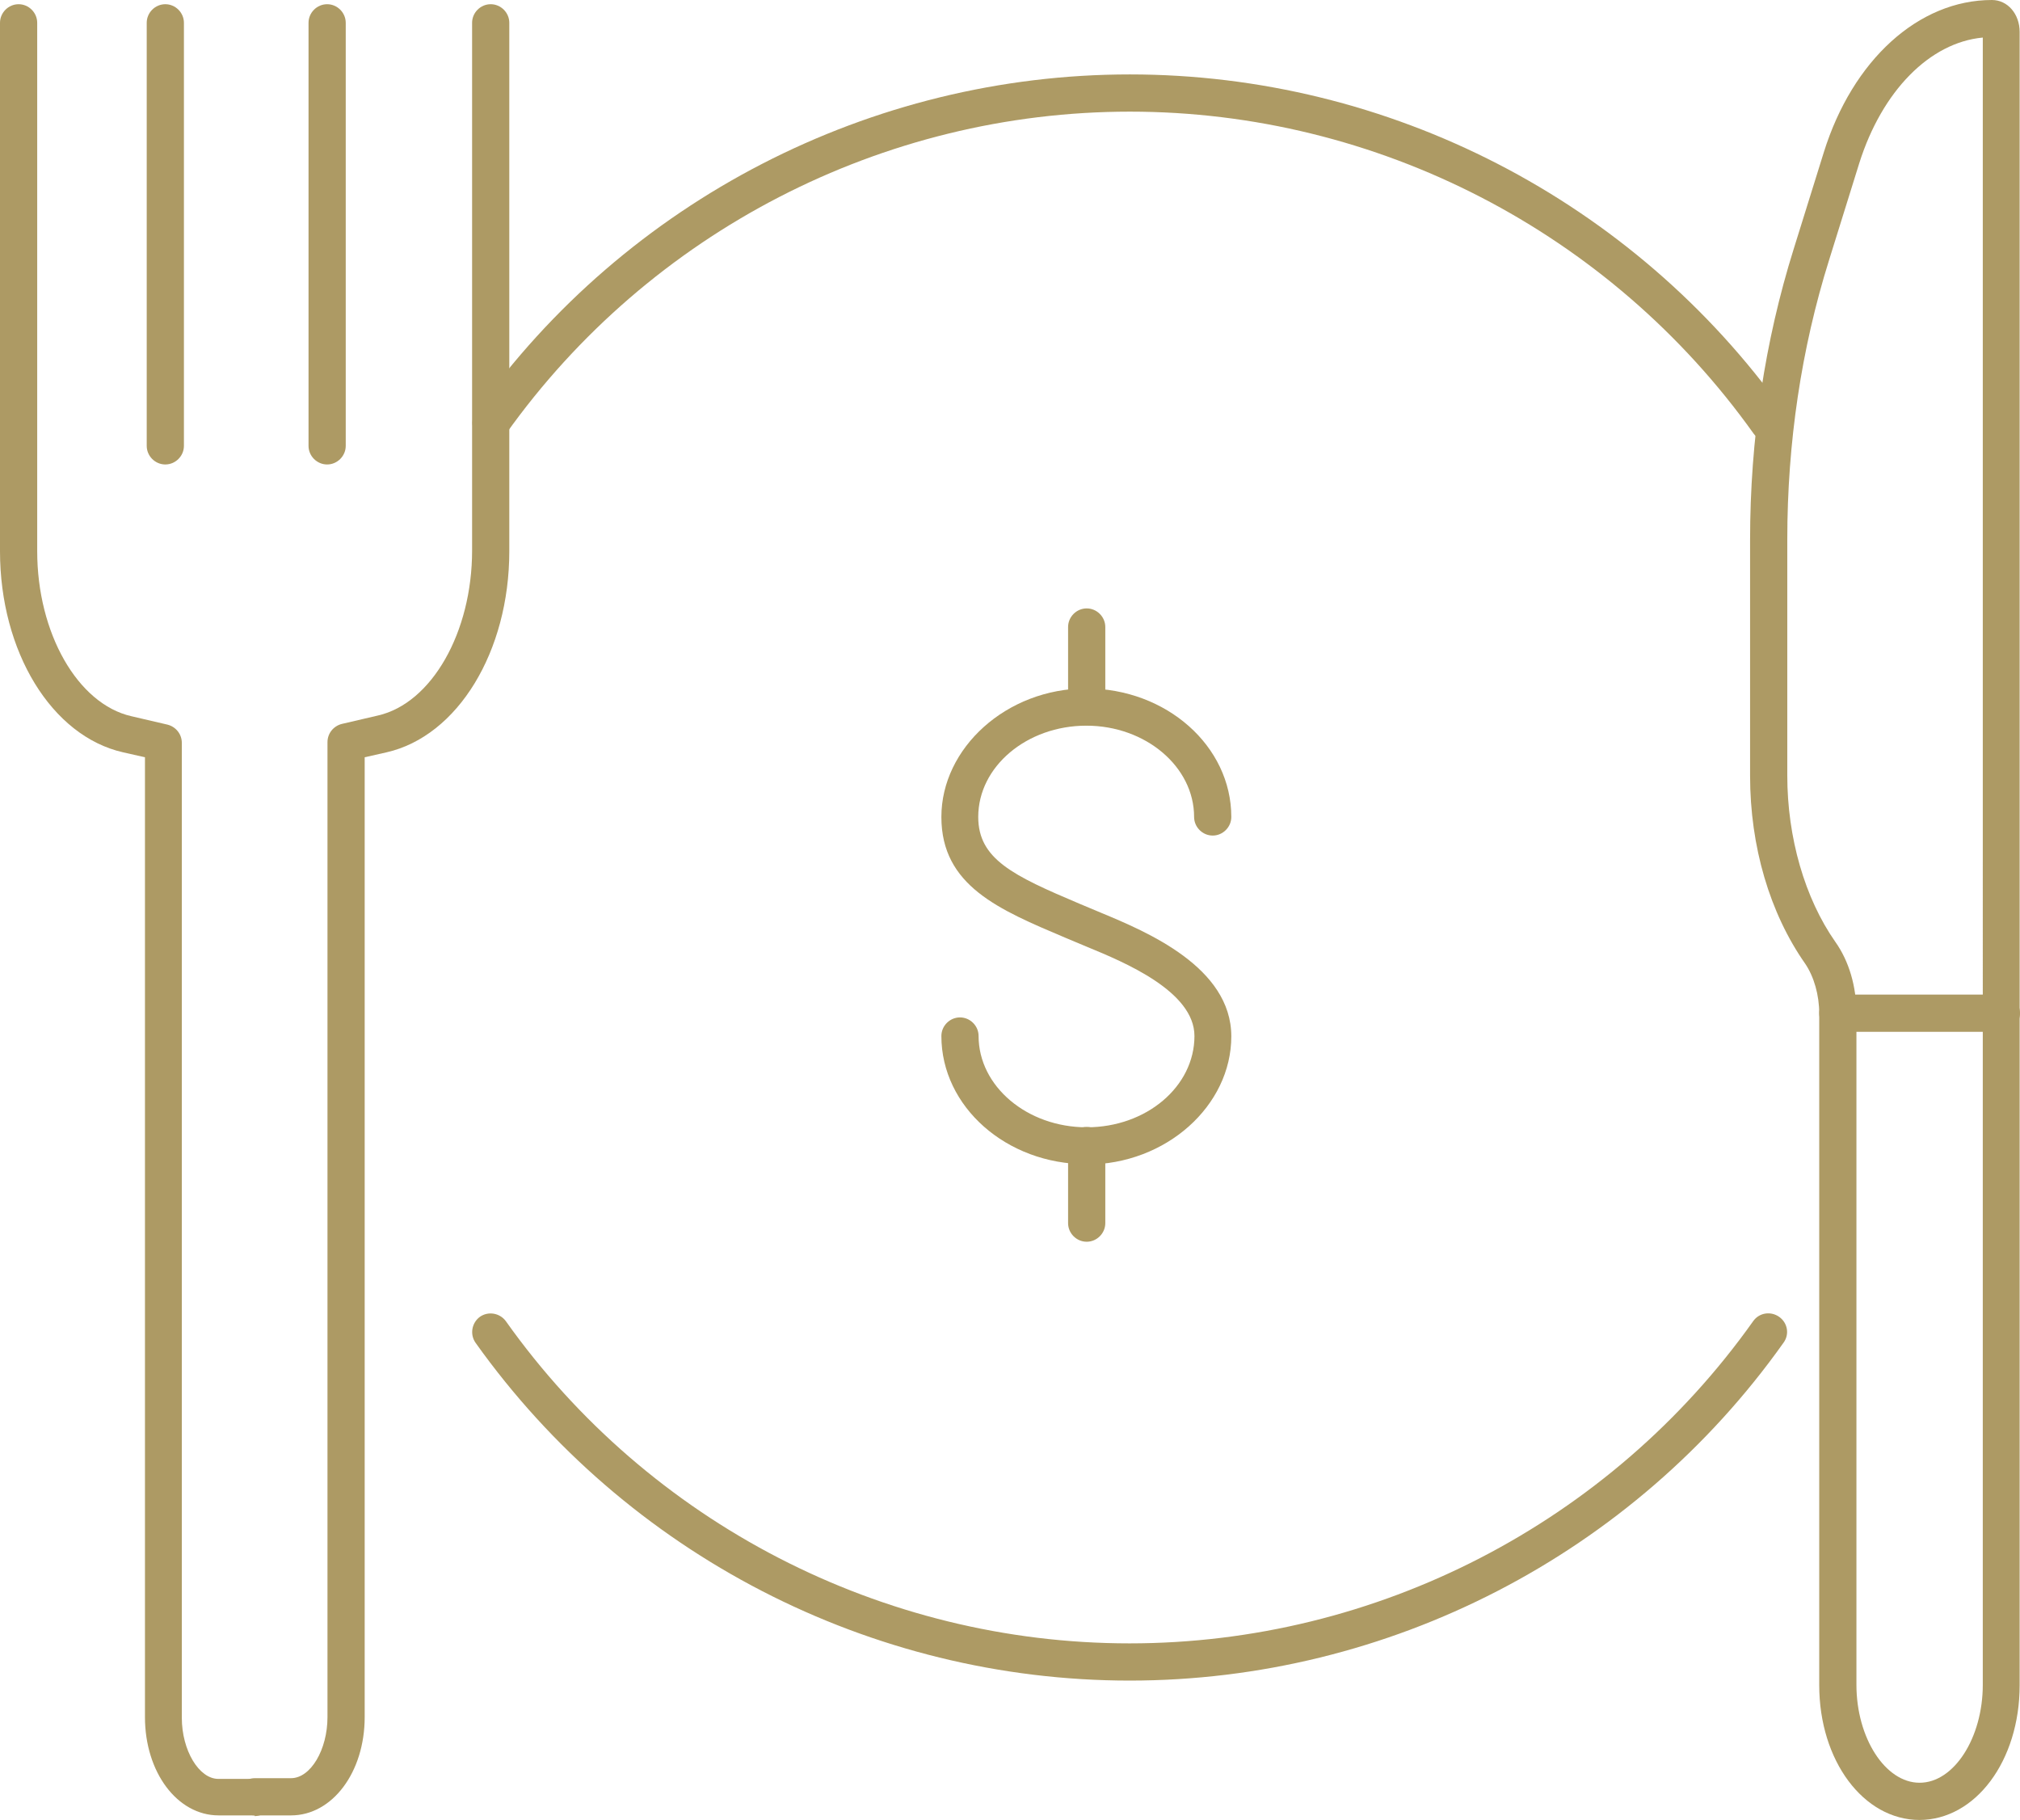
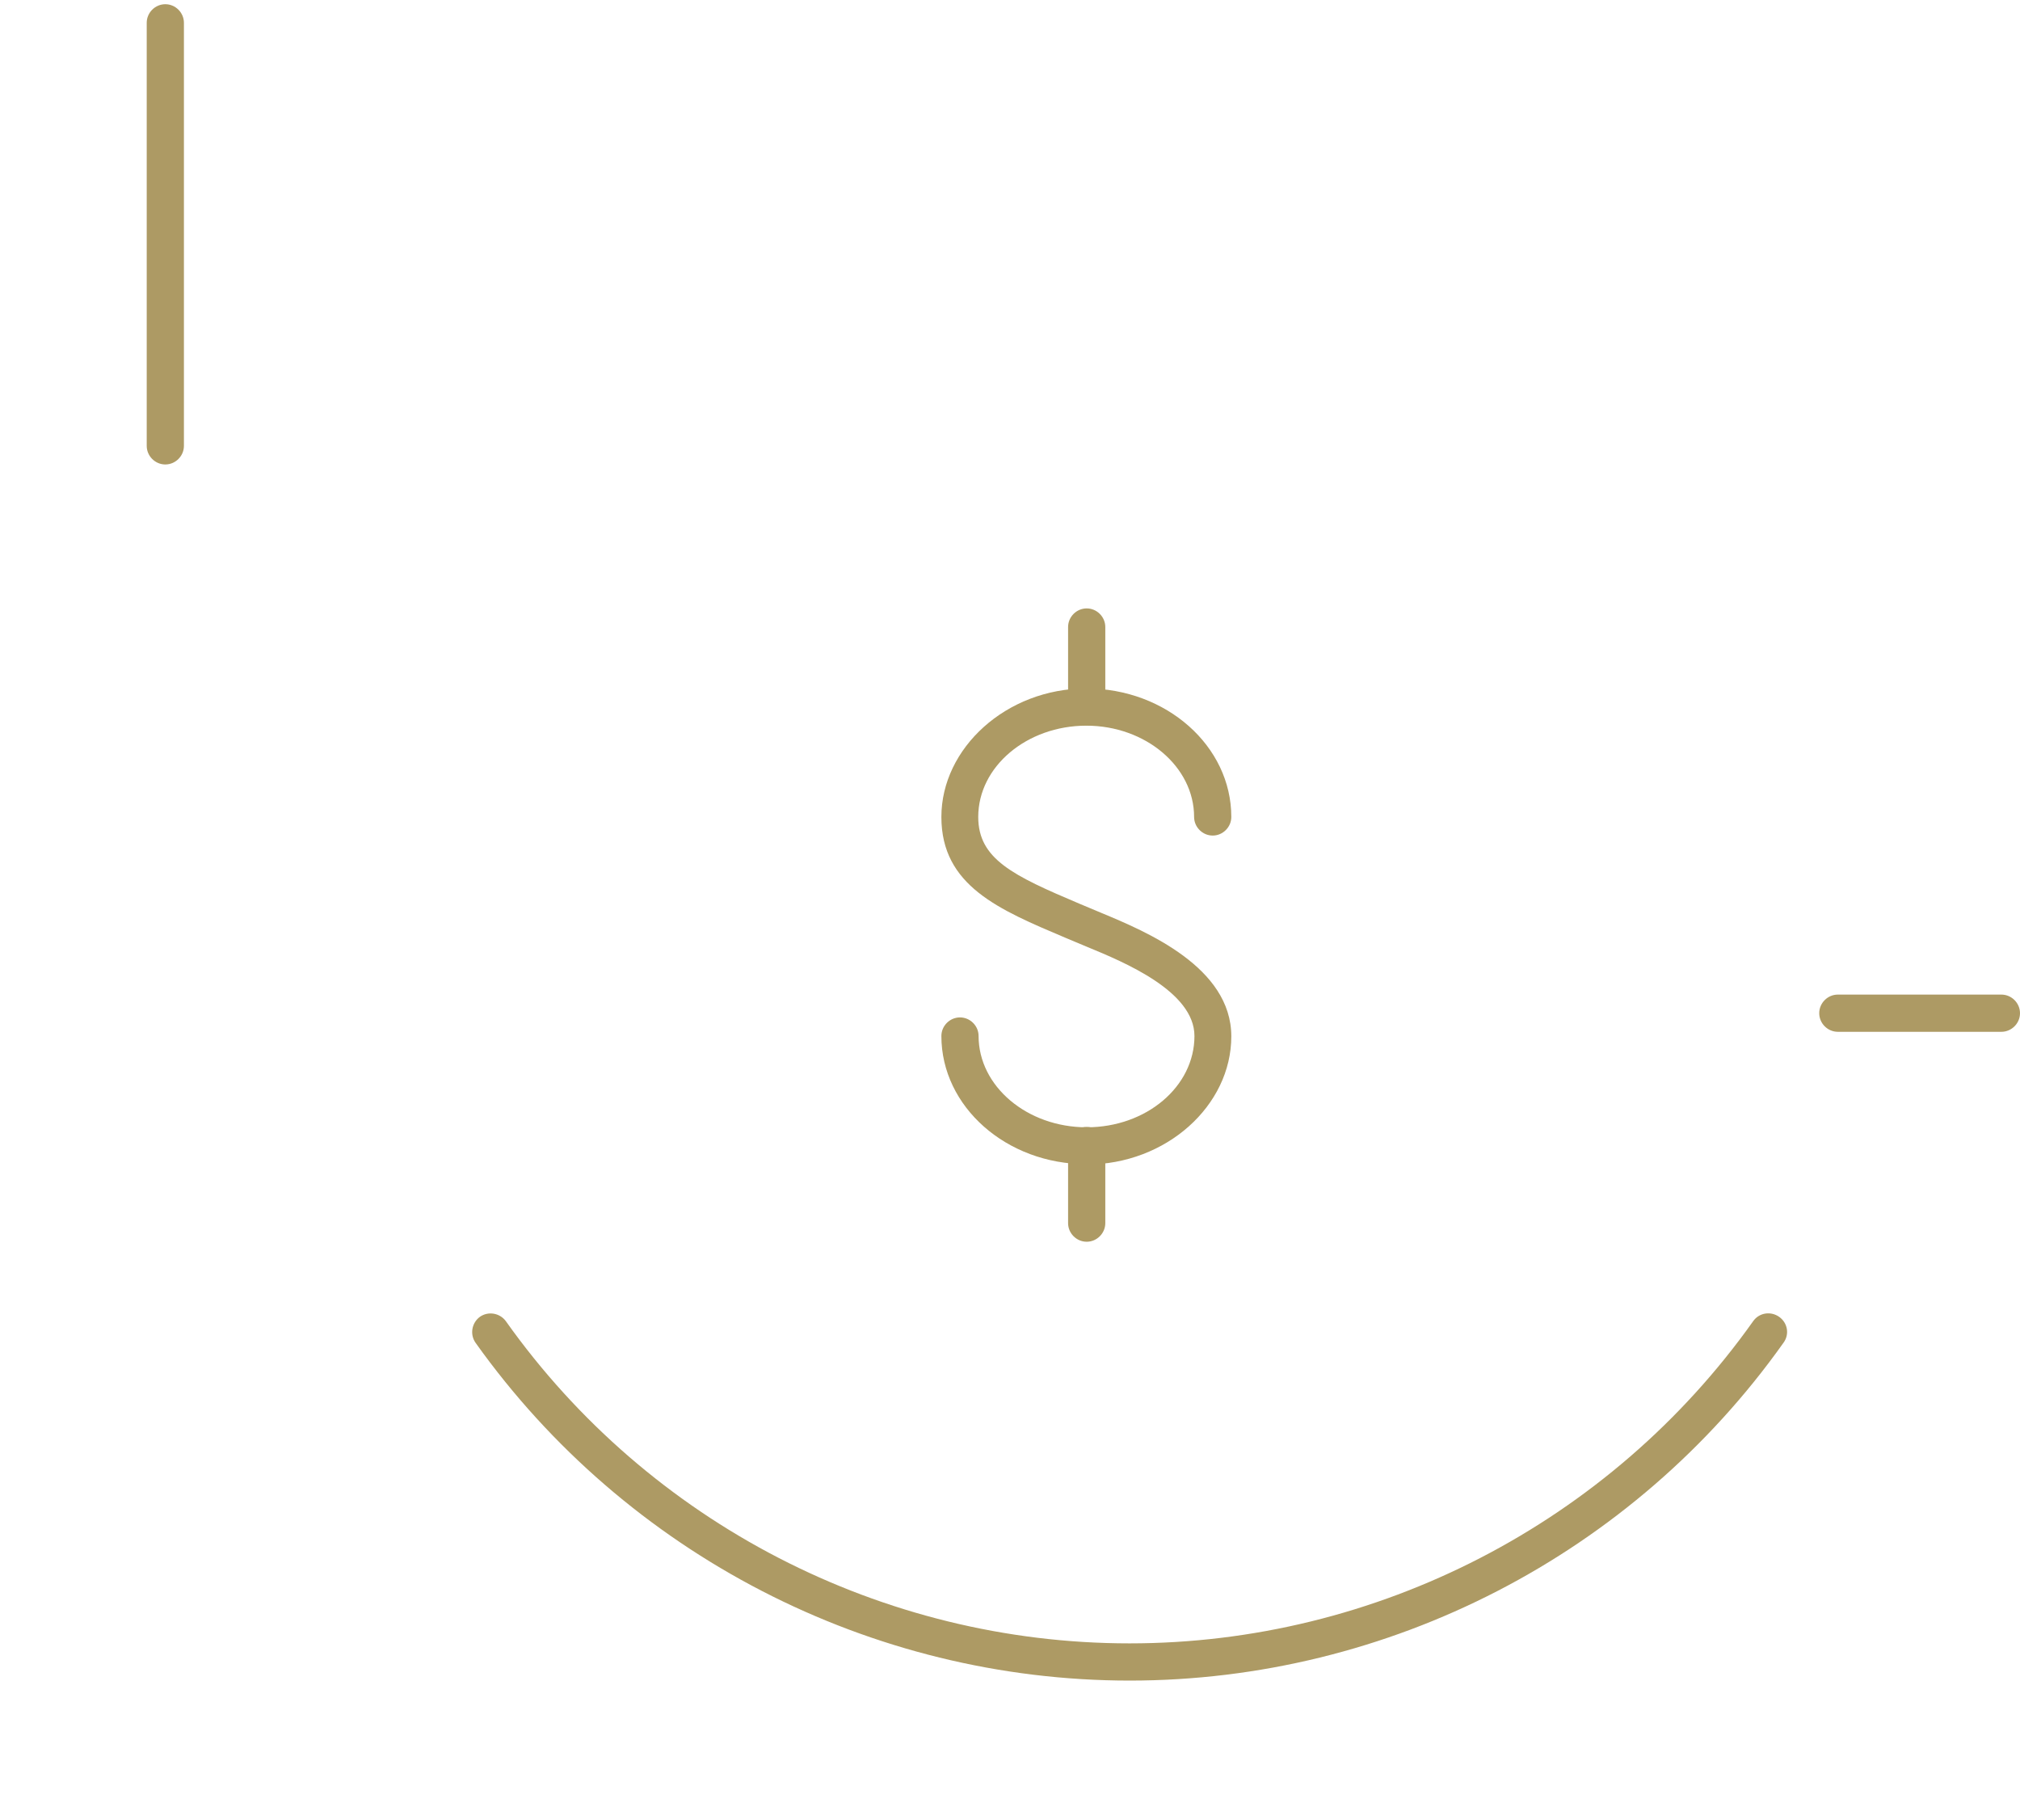
<svg xmlns="http://www.w3.org/2000/svg" version="1.1" viewBox="0 0 57.55 51.84">
  <defs>
    <style>
      .cls-1 {
        fill: none;
      }

      .cls-2 {
        clip-path: url(#clippath);
      }

      .cls-3 {
        fill: #ad9a64;
      }
    </style>
    <clipPath id="clippath">
      <rect class="cls-1" width="57.55" height="51.84" />
    </clipPath>
  </defs>
  <g>
    <g id="Ebene_1">
      <g class="cls-2">
-         <path class="cls-3" d="M7.26,51.71h-1.03c-1.18,0-2.1-1.23-2.1-2.8v-27.34l-.62-.14C1.47,20.97,0,18.56,0,15.7V.65C0,.36.24.12.53.12s.53.24.53.53v15.05c0,2.33,1.15,4.35,2.68,4.7l1.03.24c.24.06.41.27.41.52v27.77c0,.93.49,1.74,1.04,1.74h1.03c.29,0,.53.24.53.53s-.24.53-.53.53" />
-         <path class="cls-3" d="M8.29,51.71h-1.03c-.29,0-.53-.24-.53-.53s.24-.53.53-.53h1.03c.56,0,1.04-.81,1.04-1.74v-27.77c0-.25.17-.46.41-.52l1.03-.24c1.53-.35,2.68-2.37,2.68-4.7V.65c0-.29.24-.53.53-.53s.53.24.53.53v15.05c0,2.86-1.47,5.27-3.5,5.73l-.62.14v27.34c0,1.57-.92,2.8-2.1,2.8" />
        <path class="cls-3" d="M4.71,13.23c-.29,0-.53-.24-.53-.53V.65c0-.29.24-.53.53-.53s.53.24.53.53v12.05c0,.29-.24.53-.53.53" />
-         <path class="cls-3" d="M9.32,13.23c-.29,0-.53-.24-.53-.53V.65c0-.29.24-.53.53-.53s.53.24.53.53v12.05c0,.29-.24.53-.53.53" />
-         <path class="cls-3" d="M56.49,1.07c-1.51.14-2.87,1.52-3.52,3.58l-.86,2.76c-.79,2.52-1.19,5.2-1.19,7.96v6.72c0,1.77.5,3.5,1.37,4.74.39.55.6,1.27.6,2.03v19.13c0,1.51.82,2.79,1.8,2.79s1.8-1.28,1.8-2.79V1.07ZM54.69,51.84c-1.6,0-2.86-1.69-2.86-3.84v-19.13c0-.53-.15-1.05-.4-1.42-1.01-1.44-1.57-3.34-1.57-5.35v-6.72c0-2.87.42-5.66,1.24-8.28l.86-2.76c.82-2.63,2.7-4.34,4.79-4.34.45,0,.79.4.79.91v47.09c0,2.16-1.26,3.84-2.86,3.84" />
        <path class="cls-3" d="M57.02,29.39h-4.66c-.29,0-.53-.24-.53-.53s.24-.53.53-.53h4.66c.29,0,.53.24.53.53s-.24.53-.53.53" />
        <path class="cls-3" d="M32.19,47.87c-7.39,0-14.35-3.6-18.64-9.62-.17-.24-.11-.57.12-.74.24-.17.57-.11.74.12,4.08,5.75,10.73,9.18,17.77,9.18s13.69-3.43,17.77-9.18c.17-.24.5-.29.74-.12.24.17.3.5.12.74-4.28,6.03-11.25,9.62-18.63,9.62" />
-         <path class="cls-3" d="M50.39,12.57c-.17,0-.33-.08-.43-.22-4.09-5.74-10.73-9.17-17.77-9.17s-13.68,3.43-17.77,9.17c-.17.24-.5.29-.74.12-.24-.17-.29-.5-.12-.74,4.28-6.02,11.25-9.61,18.63-9.61s14.35,3.59,18.64,9.61c.17.24.11.57-.12.74-.09.07-.2.1-.31.1" />
        <path class="cls-3" d="M30.95,33.16c-2.28,0-4.13-1.64-4.13-3.65,0-.29.24-.53.53-.53s.53.24.53.53c0,1.43,1.38,2.6,3.08,2.6s3.07-1.16,3.07-2.6c0-1.27-1.99-2.1-3.06-2.54l-.62-.26c-1.89-.8-3.53-1.48-3.53-3.44s1.85-3.66,4.13-3.66,4.13,1.64,4.13,3.66c0,.29-.24.53-.53.53s-.53-.24-.53-.53c0-1.43-1.38-2.6-3.07-2.6s-3.08,1.16-3.08,2.6c0,1.2.99,1.67,2.88,2.47l.62.26c1.3.54,3.71,1.55,3.71,3.52s-1.85,3.65-4.13,3.65" />
        <path class="cls-3" d="M30.96,35.37c-.29,0-.53-.24-.53-.53v-2.21c0-.29.24-.53.53-.53s.53.24.53.53v2.21c0,.29-.24.53-.53.53" />
        <path class="cls-3" d="M30.96,20.66c-.29,0-.53-.24-.53-.53v-2.27c0-.29.24-.53.53-.53s.53.24.53.53v2.27c0,.29-.24.53-.53.53" />
      </g>
    </g>
  </g>
</svg>